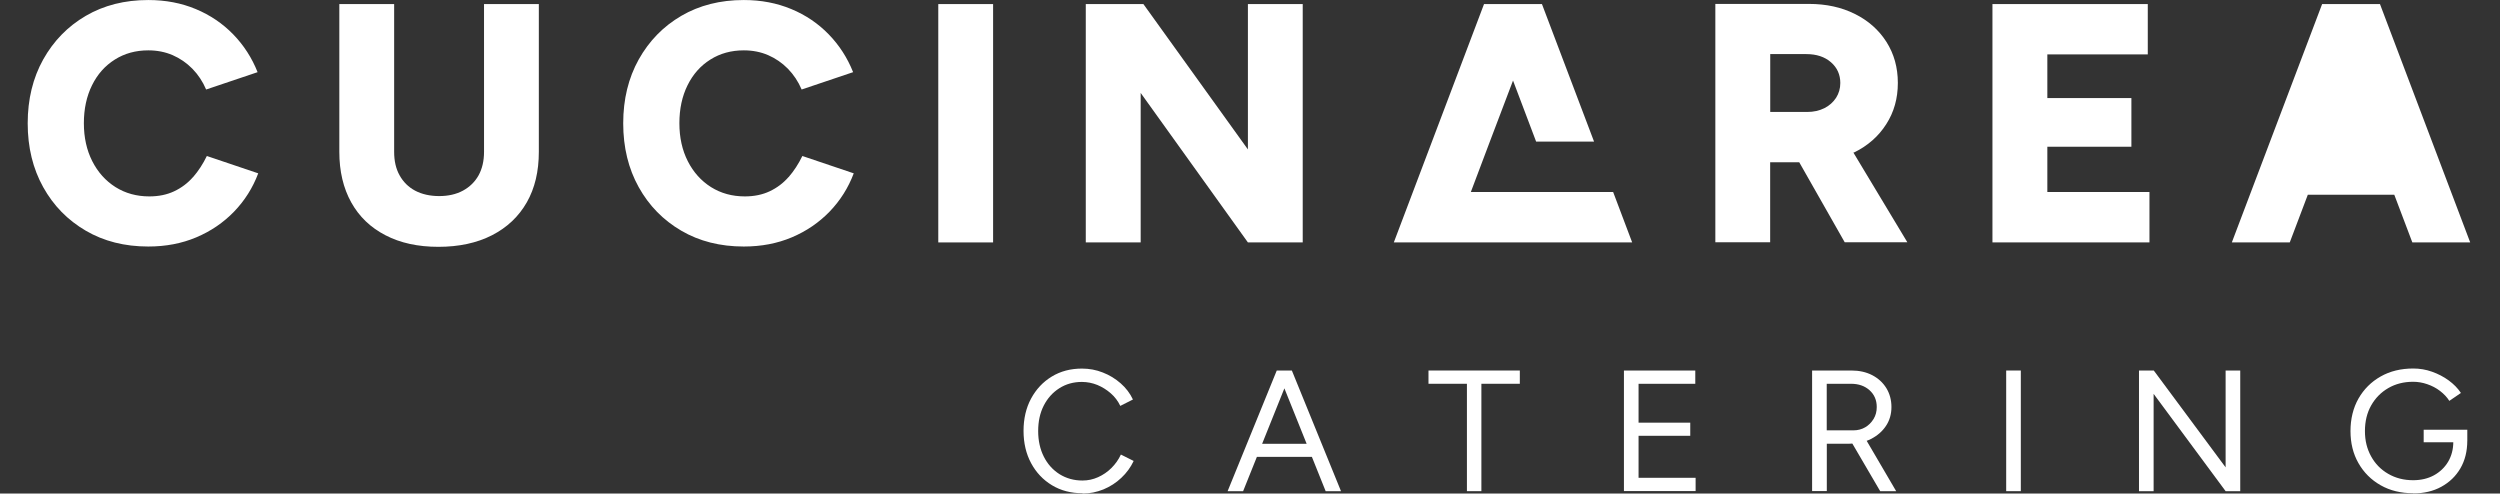
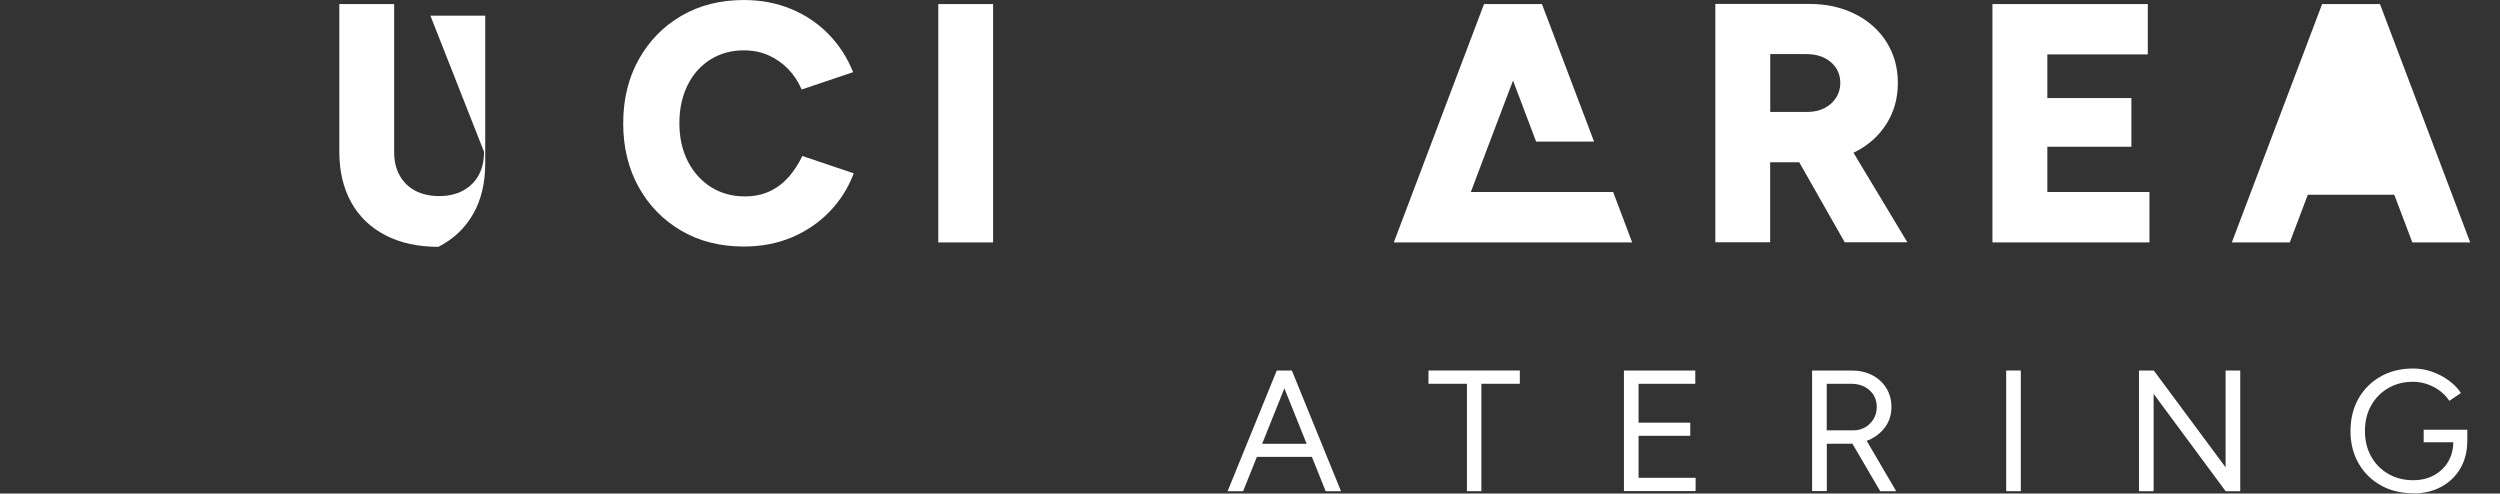
<svg xmlns="http://www.w3.org/2000/svg" height="46" viewBox="181.14 397.945 233 46" width="233">
  <rect x="181.14" y="397.945" width="233" height="46" fill="#333333" stroke="none" />
  <g fill="#fff">
-     <path d="m199.138 414.44c-.499.573-1.087 1.013-1.765 1.333s-1.452.477-2.316.477c-1.184 0-2.234-.29-3.158-.871-.916-.581-1.638-1.385-2.16-2.413-.521-1.028-.782-2.204-.782-3.537s.253-2.51.76-3.537c.506-1.028 1.214-1.824 2.13-2.398.909-.573 1.944-.856 3.113-.856.827 0 1.579.149 2.271.447.685.298 1.303.722 1.839 1.266.536.551.968 1.199 1.281 1.936l4.796-1.616c-.529-1.333-1.288-2.51-2.271-3.522-.983-1.013-2.152-1.802-3.493-2.361-1.34-.559-2.815-.841-4.424-.841-2.197 0-4.141.492-5.824 1.475s-3.001 2.338-3.969 4.066c-.961 1.728-1.445 3.709-1.445 5.95 0 2.242.484 4.222 1.445 5.95s2.286 3.076 3.969 4.059 3.619 1.474 5.824 1.474c1.631 0 3.12-.283 4.476-.856s2.525-1.37 3.522-2.398c.99-1.028 1.743-2.219 2.249-3.567l-4.788-1.616c-.357.737-.789 1.4-1.281 1.966z" />
-     <path d="m226.252 412.094c0 .849-.171 1.579-.506 2.189-.343.611-.827 1.087-1.46 1.43s-1.378.506-2.219.506c-.842 0-1.616-.171-2.242-.506s-1.102-.812-1.445-1.43c-.343-.611-.506-1.34-.506-2.189v-13.769h-5.109v13.769c0 1.817.372 3.388 1.11 4.714.737 1.326 1.802 2.346 3.187 3.061 1.385.722 3.031 1.08 4.937 1.08s3.589-.357 4.997-1.08c1.407-.722 2.487-1.743 3.239-3.061s1.124-2.889 1.124-4.714v-13.769h-5.109z" />
+     <path d="m226.252 412.094c0 .849-.171 1.579-.506 2.189-.343.611-.827 1.087-1.46 1.43s-1.378.506-2.219.506c-.842 0-1.616-.171-2.242-.506s-1.102-.812-1.445-1.43c-.343-.611-.506-1.34-.506-2.189v-13.769h-5.109v13.769c0 1.817.372 3.388 1.11 4.714.737 1.326 1.802 2.346 3.187 3.061 1.385.722 3.031 1.08 4.937 1.08c1.407-.722 2.487-1.743 3.239-3.061s1.124-2.889 1.124-4.714v-13.769h-5.109z" />
    <path d="m254.64 414.44c-.499.573-1.087 1.013-1.765 1.333s-1.452.477-2.316.477c-1.184 0-2.234-.29-3.158-.871-.916-.581-1.638-1.385-2.16-2.413-.521-1.028-.782-2.204-.782-3.537s.253-2.51.76-3.537 1.214-1.824 2.13-2.398c.909-.573 1.944-.856 3.113-.856.827 0 1.579.149 2.271.447.685.298 1.303.722 1.839 1.266.536.551.968 1.199 1.281 1.936l4.796-1.616c-.529-1.333-1.288-2.51-2.271-3.522-.983-1.013-2.145-1.802-3.493-2.361s-2.815-.841-4.424-.841c-2.197 0-4.141.492-5.824 1.475s-3.001 2.338-3.969 4.066c-.961 1.728-1.445 3.709-1.445 5.95 0 2.242.484 4.222 1.445 5.95s2.286 3.076 3.969 4.059 3.619 1.474 5.824 1.474c1.631 0 3.12-.283 4.476-.856s2.525-1.37 3.522-2.398c.99-1.028 1.743-2.219 2.249-3.567l-4.788-1.616c-.357.737-.789 1.4-1.281 1.966v-.01z" />
    <path d="m268.588 398.325h5.109v22.214h-5.109z" />
-     <path d="m297.445 411.871-9.74-13.546h-5.37v22.214h5.116v-13.933l9.994 13.933h5.109v-22.214h-5.109z" />
    <path d="m353.975 412.139c1.259-.626 2.249-1.497 2.964-2.621.722-1.124 1.08-2.398 1.08-3.843s-.357-2.711-1.065-3.828c-.707-1.11-1.69-1.981-2.934-2.599-1.251-.626-2.673-.938-4.282-.938h-8.728v22.214h5.109v-7.454h2.711l4.237 7.454h5.838l-5.027-8.355s.067-.022.097-.037zm-7.856-9.152h3.366c.953 0 1.72.253 2.301.76.581.506.871 1.154.871 1.936 0 .506-.134.968-.395 1.378-.268.41-.633.737-1.095.968-.469.231-.998.35-1.586.35h-3.455v-5.392z" />
    <path d="m371.952 411.618h7.834v-4.536h-7.834v-4.066h9.361v-4.691h-14.477v22.214h14.633v-4.699h-9.517z" />
    <path d="m402.954 398.325h-5.392l-8.415 22.214h5.399l1.683-4.446h8.058l1.683 4.446h5.392z" />
-     <path d="m282.03 443.915c-1.072 0-2.018-.246-2.845-.745s-1.474-1.184-1.944-2.055c-.469-.871-.707-1.877-.707-3.009s.231-2.137.7-3.009c.469-.871 1.11-1.556 1.929-2.055s1.757-.745 2.815-.745c.678 0 1.326.119 1.944.365.618.238 1.177.581 1.668 1.013.492.432.871.931 1.139 1.504l-1.177.596c-.216-.447-.506-.841-.886-1.169-.372-.328-.789-.588-1.251-.782-.462-.186-.946-.283-1.445-.283-.782 0-1.482.194-2.1.588s-1.102.931-1.452 1.616-.521 1.474-.521 2.376.179 1.698.529 2.39.842 1.236 1.467 1.631c.626.387 1.333.588 2.13.588.514 0 .998-.104 1.46-.313s.879-.492 1.244-.856c.365-.365.663-.782.879-1.251l1.191.596c-.276.588-.663 1.117-1.147 1.571-.484.462-1.043.819-1.668 1.08-.626.253-1.273.387-1.951.387v-.029z" />
    <path d="m295.554 443.722 4.58-11.245h1.378l-4.513 11.245zm2.167-3.195v-1.221h6.248v1.221zm6.97 3.195-4.513-11.245h1.363l4.58 11.245z" />
    <path d="m317.857 443.722v-10.009h-3.582v-1.236h8.512v1.236h-3.582v10.009z" />
    <path d="m332.491 443.722v-11.245h6.65v1.236h-5.287v3.627h4.818v1.221h-4.818v3.917h5.317v1.236h-6.68z" />
    <path d="m350.028 443.722v-11.245h3.664c.73 0 1.37.142 1.936.432.559.29.998.693 1.318 1.206.313.514.477 1.102.477 1.765s-.171 1.251-.514 1.765-.812.916-1.4 1.214-1.251.439-1.988.439h-2.122v4.416h-1.363zm1.363-5.668h2.487c.41 0 .774-.097 1.095-.283s.581-.447.782-.774.298-.7.298-1.117c0-.64-.223-1.162-.67-1.564s-1.02-.603-1.728-.603h-2.264v4.334zm4.982 5.668-2.696-4.61 1.072-.707 3.113 5.317h-1.497z" />
    <path d="m368.117 443.722v-11.245h1.363v11.245z" />
    <path d="m380.494 443.722v-11.245h1.378l6.695 9.026v-9.026h1.363v11.245h-1.363l-6.71-9.07v9.07z" />
    <path d="m406.052 443.915c-1.147 0-2.16-.246-3.038-.745-.879-.499-1.564-1.184-2.063-2.055s-.745-1.869-.745-2.994c0-1.124.246-2.152.745-3.031.499-.871 1.184-1.556 2.063-2.055s1.892-.745 3.038-.745c.603 0 1.184.097 1.75.298s1.087.469 1.556.812.849.73 1.139 1.169l-1.08.737c-.216-.343-.506-.648-.864-.923-.357-.276-.76-.484-1.199-.633-.432-.149-.871-.223-1.311-.223-.864 0-1.638.194-2.316.588s-1.206.931-1.594 1.616c-.387.685-.581 1.482-.581 2.39s.194 1.661.573 2.353.909 1.236 1.594 1.631c.678.395 1.452.596 2.323.596.73 0 1.37-.149 1.936-.454.559-.305 1.005-.73 1.326-1.266.32-.544.484-1.162.484-1.869l1.303-.097c0 .983-.216 1.847-.64 2.577-.432.737-1.02 1.303-1.78 1.72s-1.631.618-2.621.618v-.015zm.975-4.751v-1.169h4.066v1.057l-.64.112h-3.418z" />
    <path d="m319.995 411.141-1.773 4.699h13.263l1.773 4.699h-22.215l8.408-22.214h5.399l4.855 12.816h-5.399l-2.152-5.689z" />
  </g>
</svg>